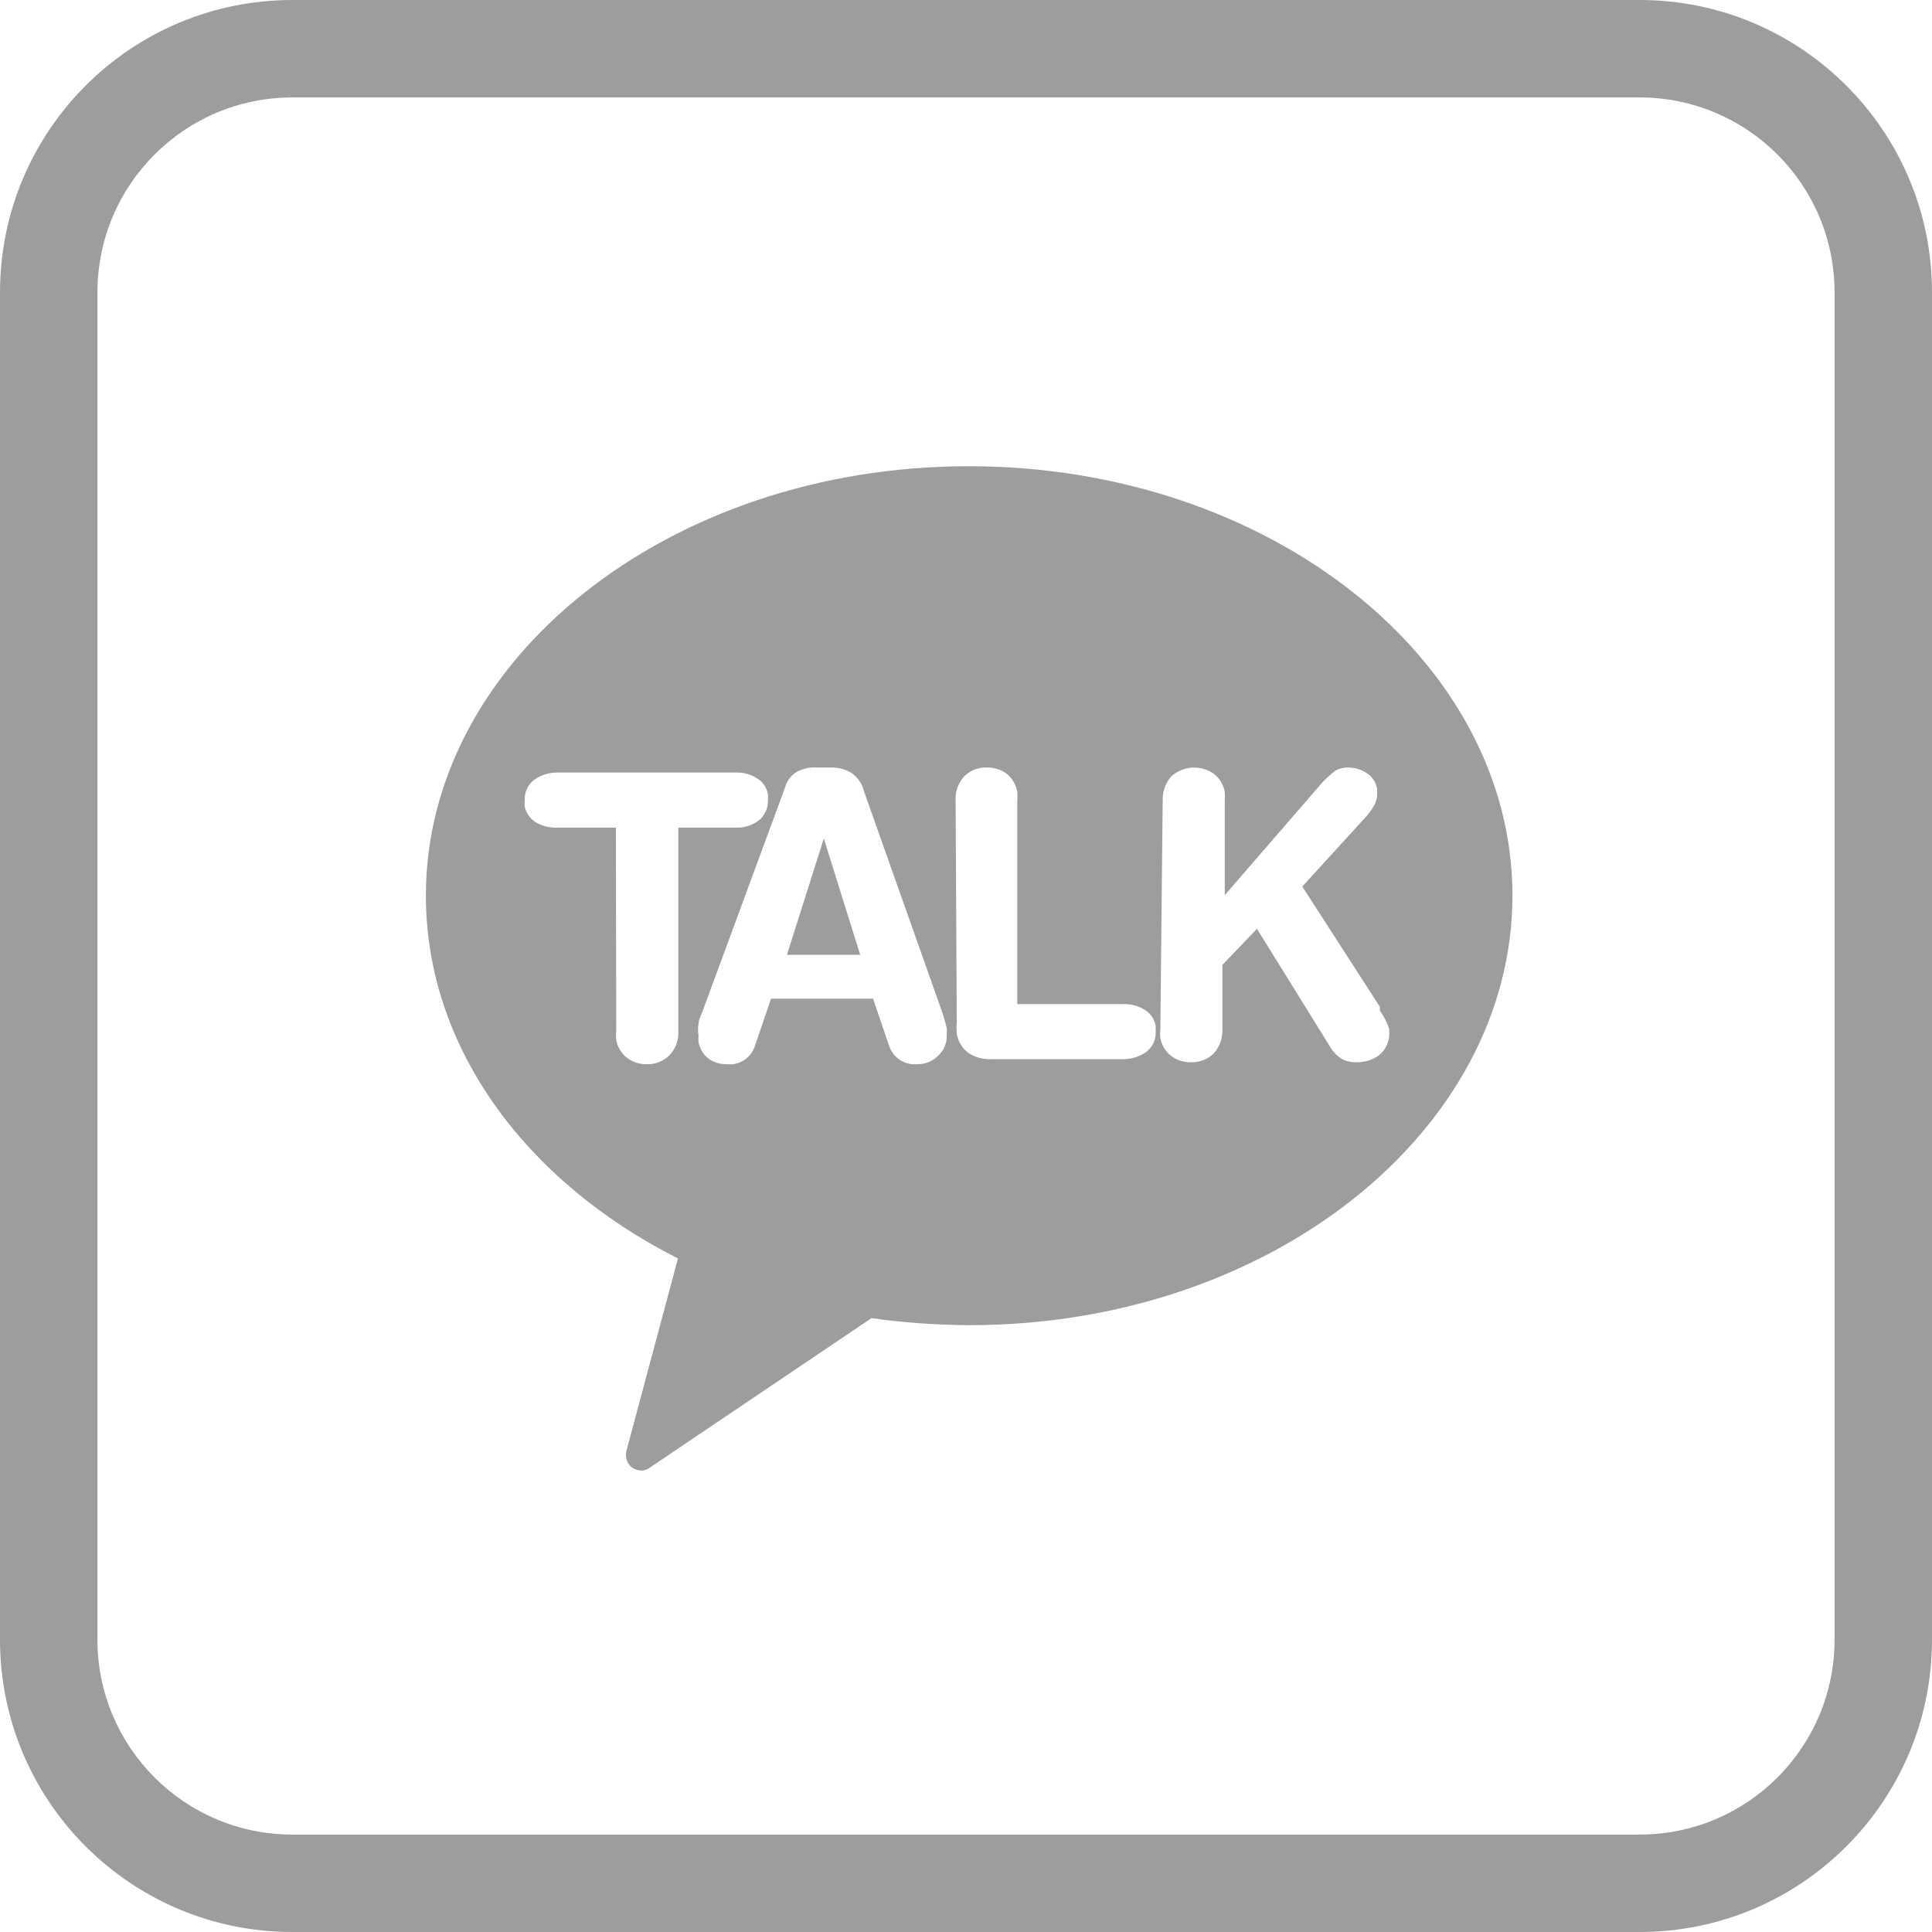
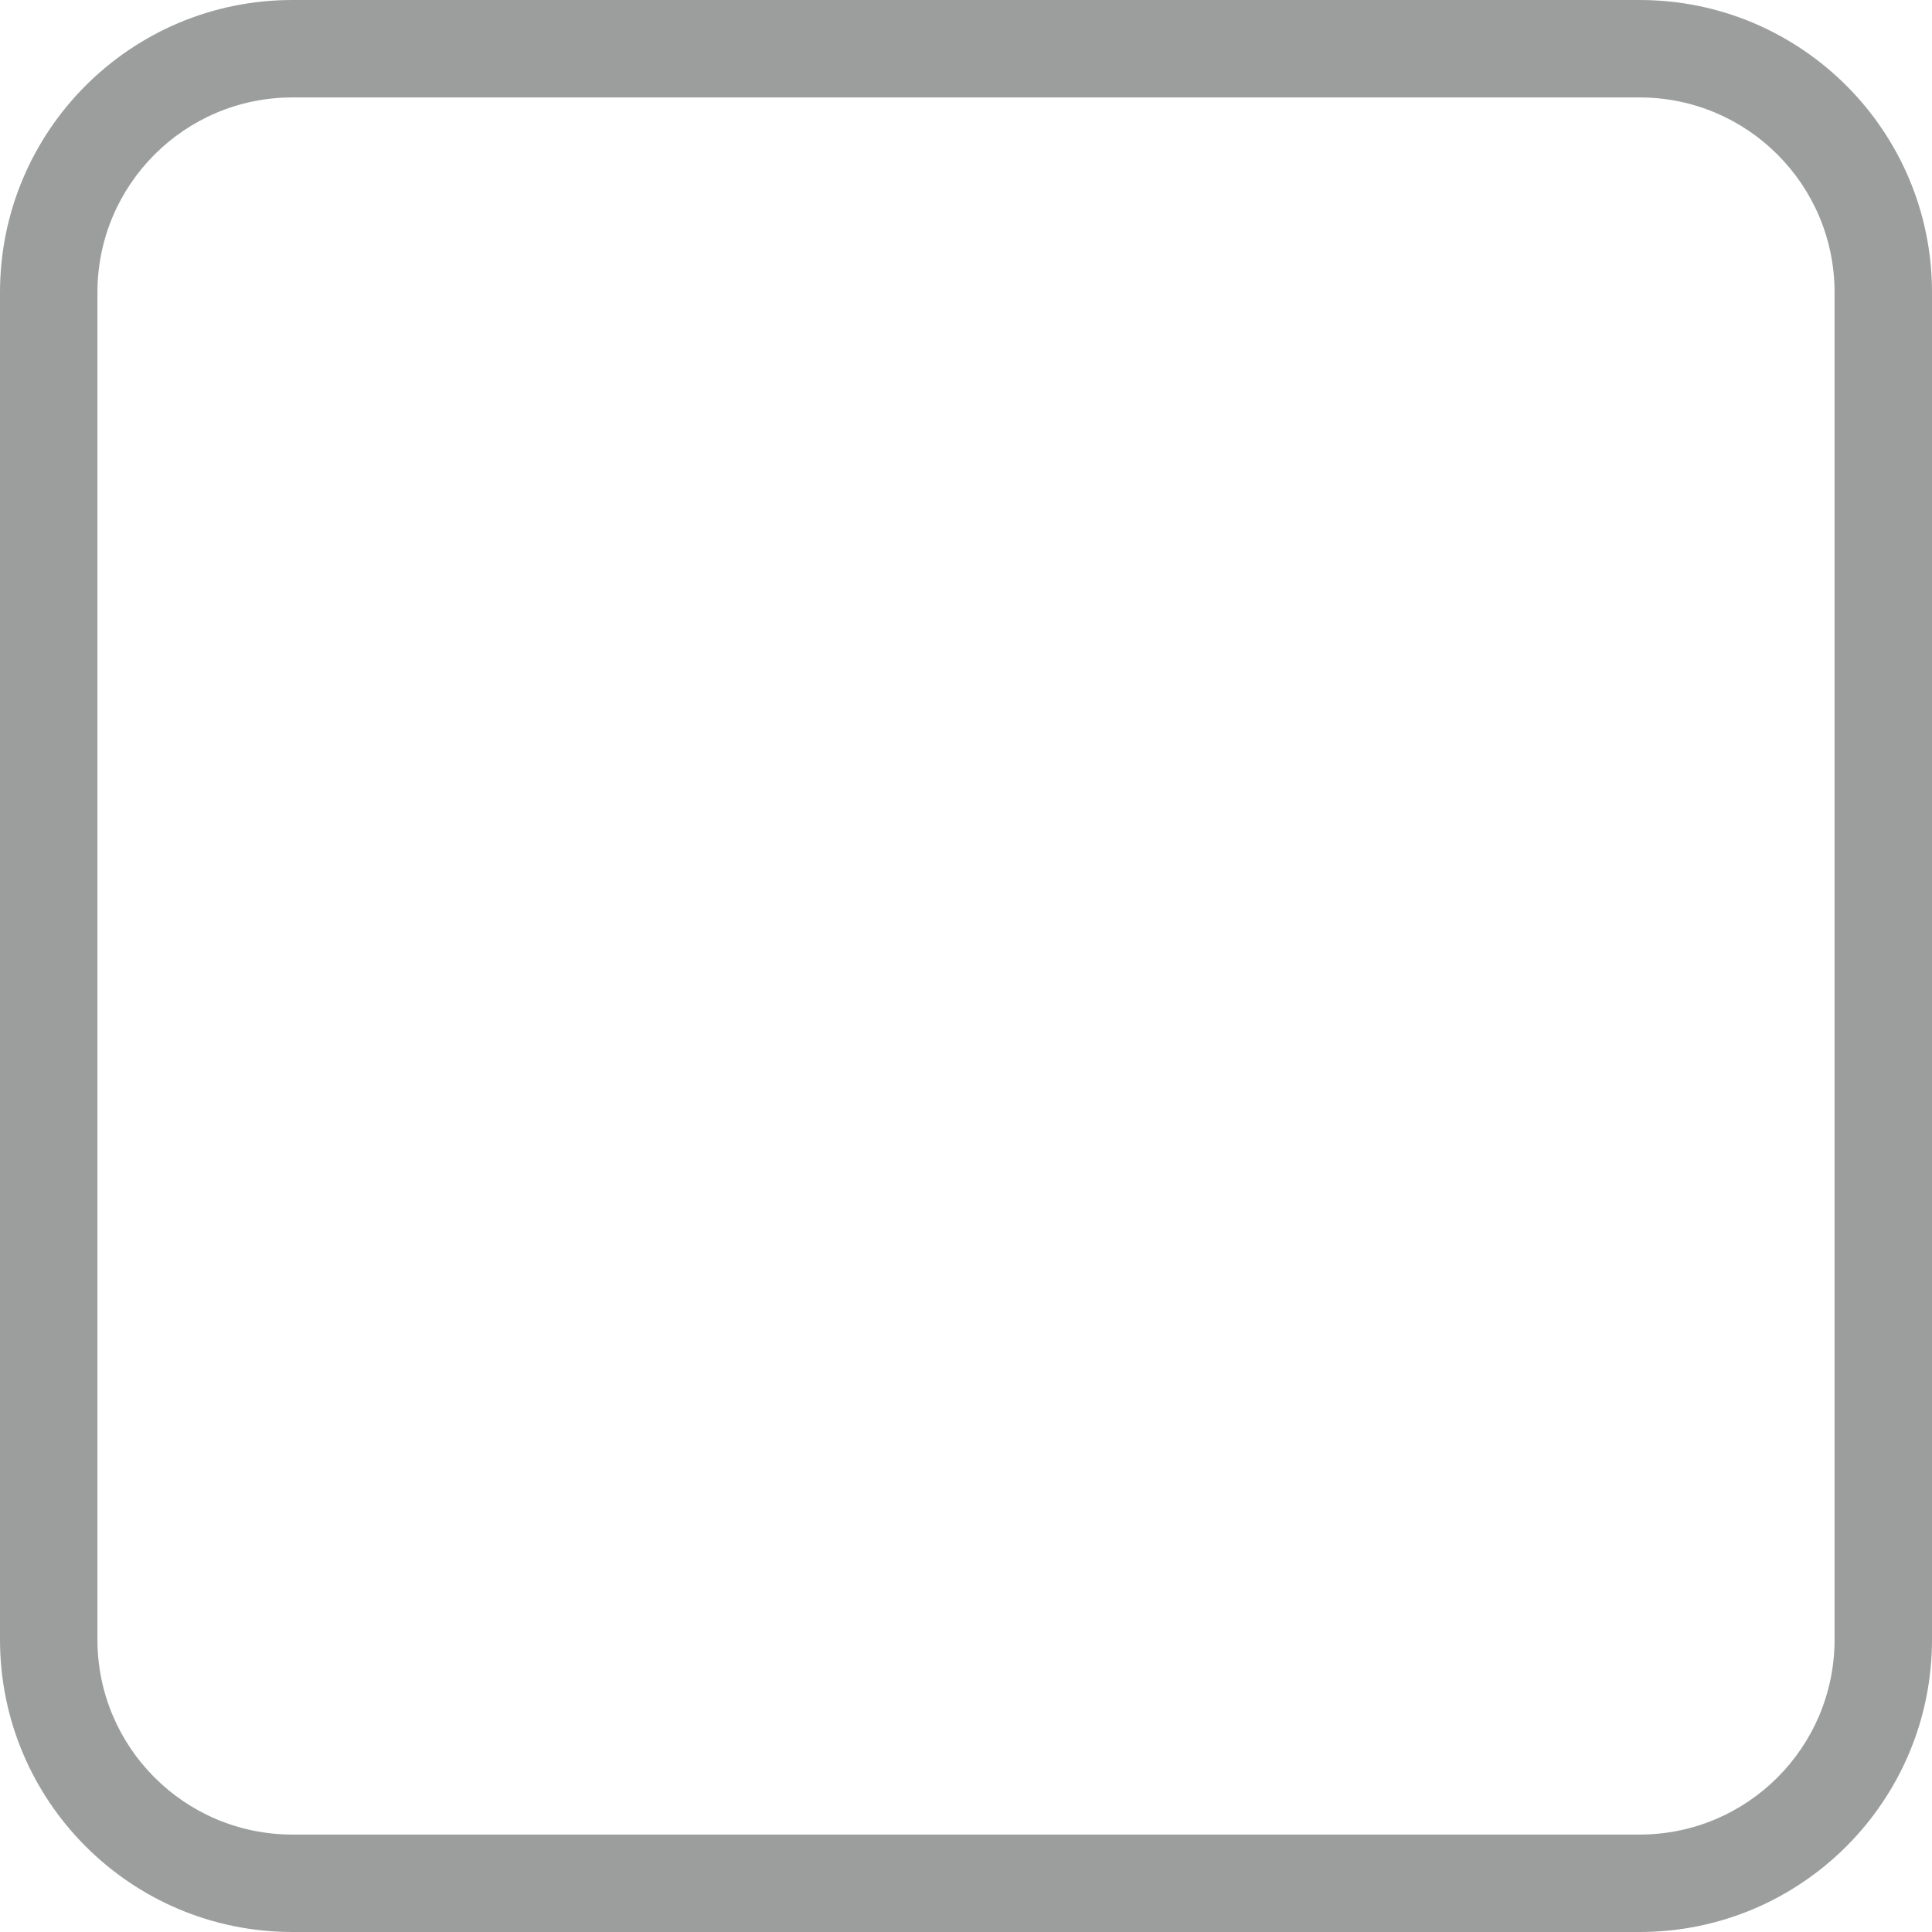
<svg xmlns="http://www.w3.org/2000/svg" width="32" height="32" viewBox="0 0 32 32" fill="none">
  <path fill-rule="evenodd" clip-rule="evenodd" d="M27.157 1.614H4.842C3.06 1.614 1.614 3.06 1.614 4.842V27.157C1.614 28.941 3.06 30.386 4.842 30.386H27.157C28.941 30.386 30.386 28.941 30.386 27.157V4.842C30.386 3.06 28.941 1.614 27.157 1.614ZM4.842 0H27.157C29.832 0 32 2.168 32 4.842V27.157C32 29.832 29.832 32 27.157 32H4.842C2.168 32 0 29.832 0 27.157V4.842C0 2.168 2.168 0 4.842 0Z" fill="#9C9E9E" />
-   <path fill-rule="evenodd" clip-rule="evenodd" d="M16.046 7.722C11.068 7.722 7.054 10.933 7.054 14.832C7.054 17.363 8.724 19.579 11.229 20.844L10.381 24.011C10.365 24.058 10.363 24.109 10.374 24.158C10.385 24.207 10.41 24.251 10.445 24.287C10.497 24.332 10.563 24.357 10.631 24.358C10.688 24.353 10.742 24.331 10.786 24.293L14.434 21.833C14.972 21.908 15.515 21.946 16.059 21.949C21.03 21.949 25.051 18.737 25.051 14.832C25.051 10.927 21.018 7.722 16.046 7.722ZM10.201 13.708H9.218C9.096 13.711 8.976 13.68 8.871 13.618C8.825 13.589 8.785 13.55 8.754 13.505C8.723 13.46 8.701 13.409 8.691 13.355C8.688 13.32 8.688 13.286 8.691 13.252C8.688 13.188 8.701 13.124 8.727 13.066C8.754 13.008 8.795 12.957 8.845 12.918C8.957 12.837 9.092 12.794 9.231 12.796H12.192C12.315 12.792 12.436 12.825 12.539 12.892C12.586 12.92 12.627 12.958 12.658 13.004C12.689 13.049 12.71 13.101 12.719 13.156C12.722 13.188 12.722 13.22 12.719 13.252C12.722 13.317 12.709 13.382 12.682 13.441C12.656 13.5 12.615 13.552 12.564 13.592C12.455 13.673 12.321 13.714 12.185 13.708H11.235V17.087C11.239 17.159 11.227 17.23 11.202 17.298C11.177 17.365 11.137 17.427 11.087 17.478C11.039 17.528 10.981 17.566 10.916 17.592C10.852 17.617 10.784 17.629 10.714 17.626C10.594 17.63 10.476 17.591 10.38 17.517C10.29 17.445 10.228 17.342 10.207 17.228C10.201 17.181 10.201 17.134 10.207 17.087L10.201 13.708ZM13.188 12.79C13.097 12.849 13.03 12.941 13.002 13.046L11.64 16.74C11.633 16.76 11.624 16.78 11.616 16.8C11.593 16.853 11.57 16.907 11.57 16.958C11.559 17.022 11.559 17.087 11.57 17.151C11.566 17.187 11.566 17.224 11.57 17.26C11.589 17.366 11.646 17.462 11.73 17.53C11.817 17.595 11.924 17.629 12.032 17.626C12.133 17.639 12.234 17.616 12.32 17.562C12.405 17.508 12.469 17.427 12.501 17.331L12.771 16.541H14.46L14.73 17.331C14.763 17.425 14.826 17.505 14.91 17.559C14.994 17.612 15.093 17.636 15.192 17.626C15.257 17.628 15.321 17.616 15.381 17.592C15.44 17.567 15.494 17.531 15.539 17.485C15.586 17.443 15.622 17.391 15.647 17.333C15.671 17.276 15.683 17.213 15.681 17.151C15.683 17.11 15.683 17.069 15.681 17.029C15.658 16.931 15.63 16.834 15.597 16.74L14.312 13.111C14.282 12.982 14.204 12.87 14.094 12.796C13.991 12.737 13.873 12.708 13.754 12.712H13.51C13.397 12.707 13.286 12.734 13.188 12.79ZM13.034 15.815L13.645 13.888L14.248 15.815H13.034ZM15.828 13.252C15.821 13.108 15.872 12.967 15.969 12.86C16.018 12.81 16.078 12.772 16.143 12.746C16.208 12.721 16.278 12.709 16.348 12.712C16.468 12.711 16.586 12.749 16.682 12.822C16.771 12.897 16.83 13.002 16.849 13.117C16.855 13.162 16.855 13.207 16.849 13.252V16.631H18.615C18.738 16.629 18.858 16.662 18.962 16.727C19.009 16.756 19.049 16.794 19.08 16.84C19.111 16.885 19.132 16.936 19.142 16.99V17.087C19.145 17.151 19.133 17.214 19.106 17.273C19.079 17.331 19.038 17.381 18.988 17.421C18.876 17.502 18.741 17.544 18.602 17.543H16.431C16.293 17.552 16.156 17.516 16.04 17.44C15.936 17.362 15.867 17.247 15.847 17.119C15.842 17.048 15.842 16.977 15.847 16.907L15.828 13.252ZM19.399 12.86C19.305 12.969 19.254 13.108 19.258 13.252L19.219 17.055C19.213 17.101 19.213 17.149 19.219 17.196C19.241 17.31 19.302 17.413 19.393 17.485C19.486 17.558 19.602 17.597 19.72 17.594C19.791 17.597 19.862 17.585 19.928 17.56C19.995 17.535 20.055 17.496 20.106 17.446C20.201 17.338 20.251 17.198 20.247 17.055V15.982L20.819 15.384L22.014 17.311C22.063 17.402 22.134 17.479 22.219 17.536C22.298 17.578 22.387 17.598 22.476 17.594C22.61 17.596 22.741 17.553 22.849 17.472C22.905 17.424 22.95 17.362 22.978 17.293C23.006 17.223 23.017 17.148 23.009 17.074V17.042C22.974 16.934 22.922 16.832 22.855 16.74V16.676L21.57 14.684L22.637 13.515C22.683 13.462 22.724 13.404 22.759 13.342C22.792 13.283 22.81 13.217 22.81 13.149C22.807 13.134 22.807 13.119 22.81 13.104C22.812 13.092 22.812 13.079 22.81 13.066C22.801 13.014 22.781 12.964 22.753 12.92C22.724 12.876 22.687 12.838 22.643 12.809C22.55 12.745 22.441 12.712 22.328 12.713C22.251 12.711 22.176 12.731 22.11 12.77C22.04 12.826 21.973 12.886 21.911 12.95L20.286 14.826V13.252C20.289 13.207 20.289 13.162 20.286 13.117C20.265 13.001 20.203 12.896 20.112 12.822C20.007 12.745 19.879 12.707 19.749 12.714C19.619 12.721 19.495 12.773 19.399 12.86Z" fill="#9C9E9E" />
</svg>